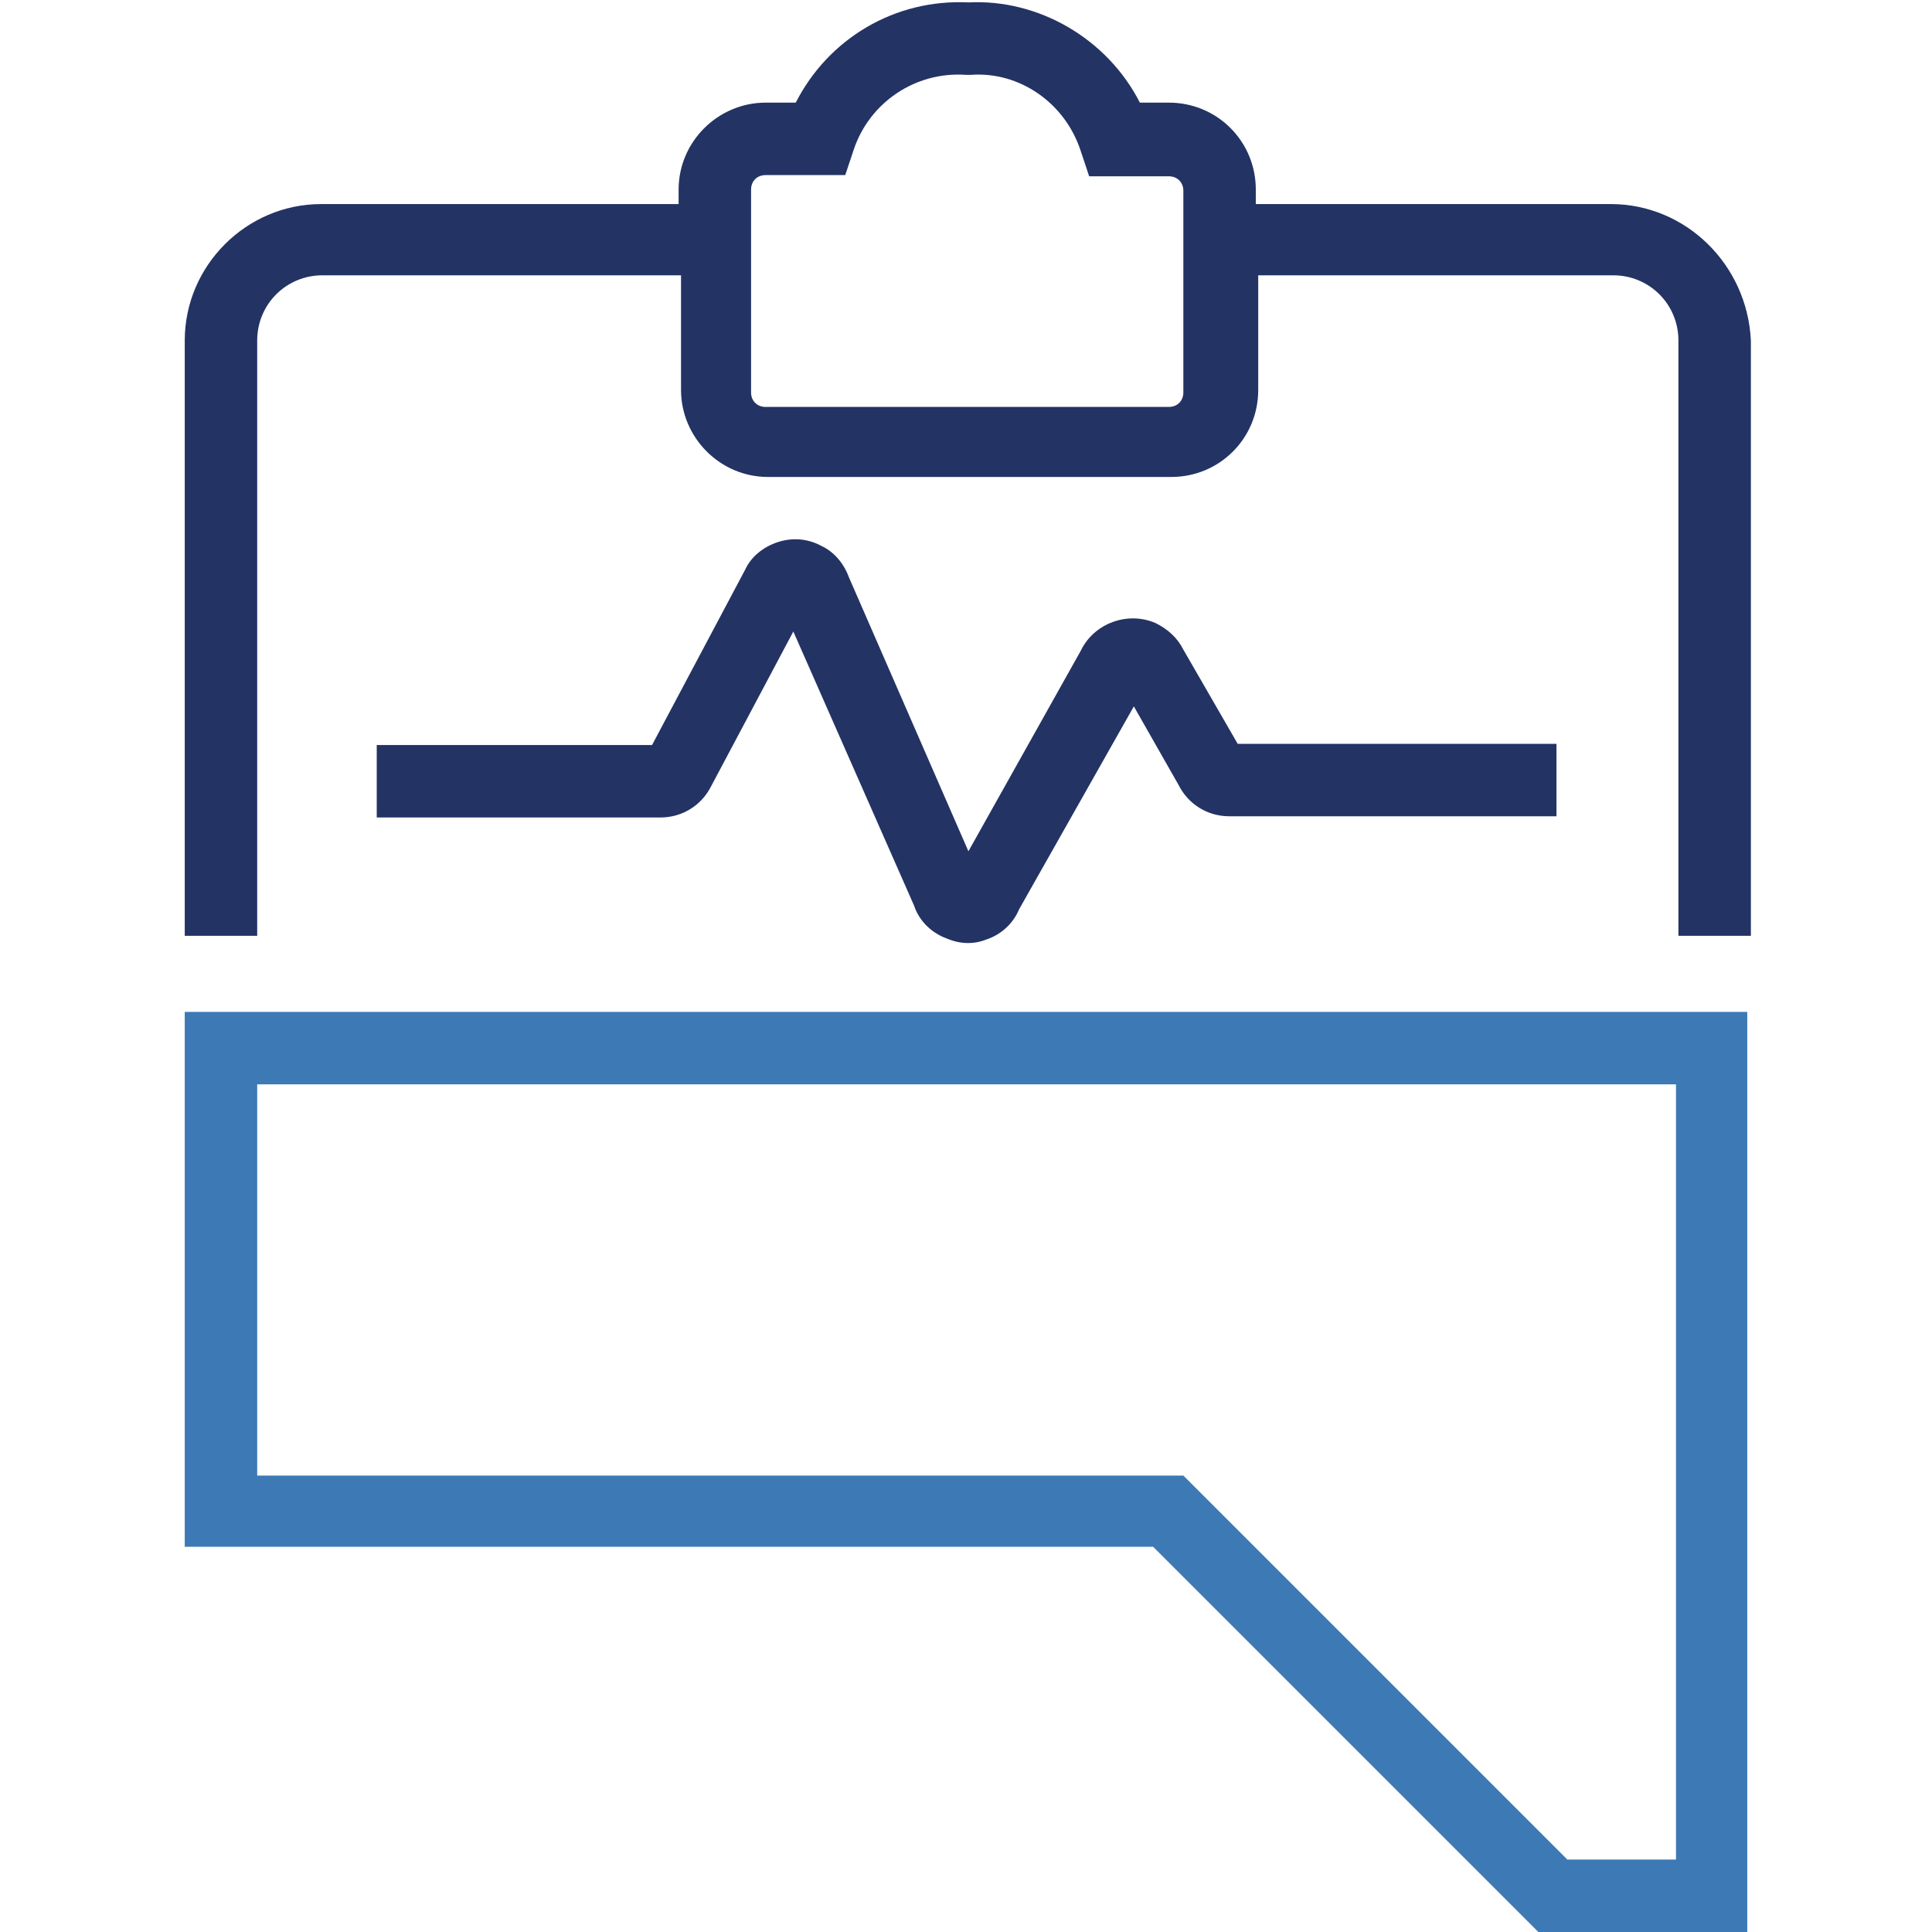
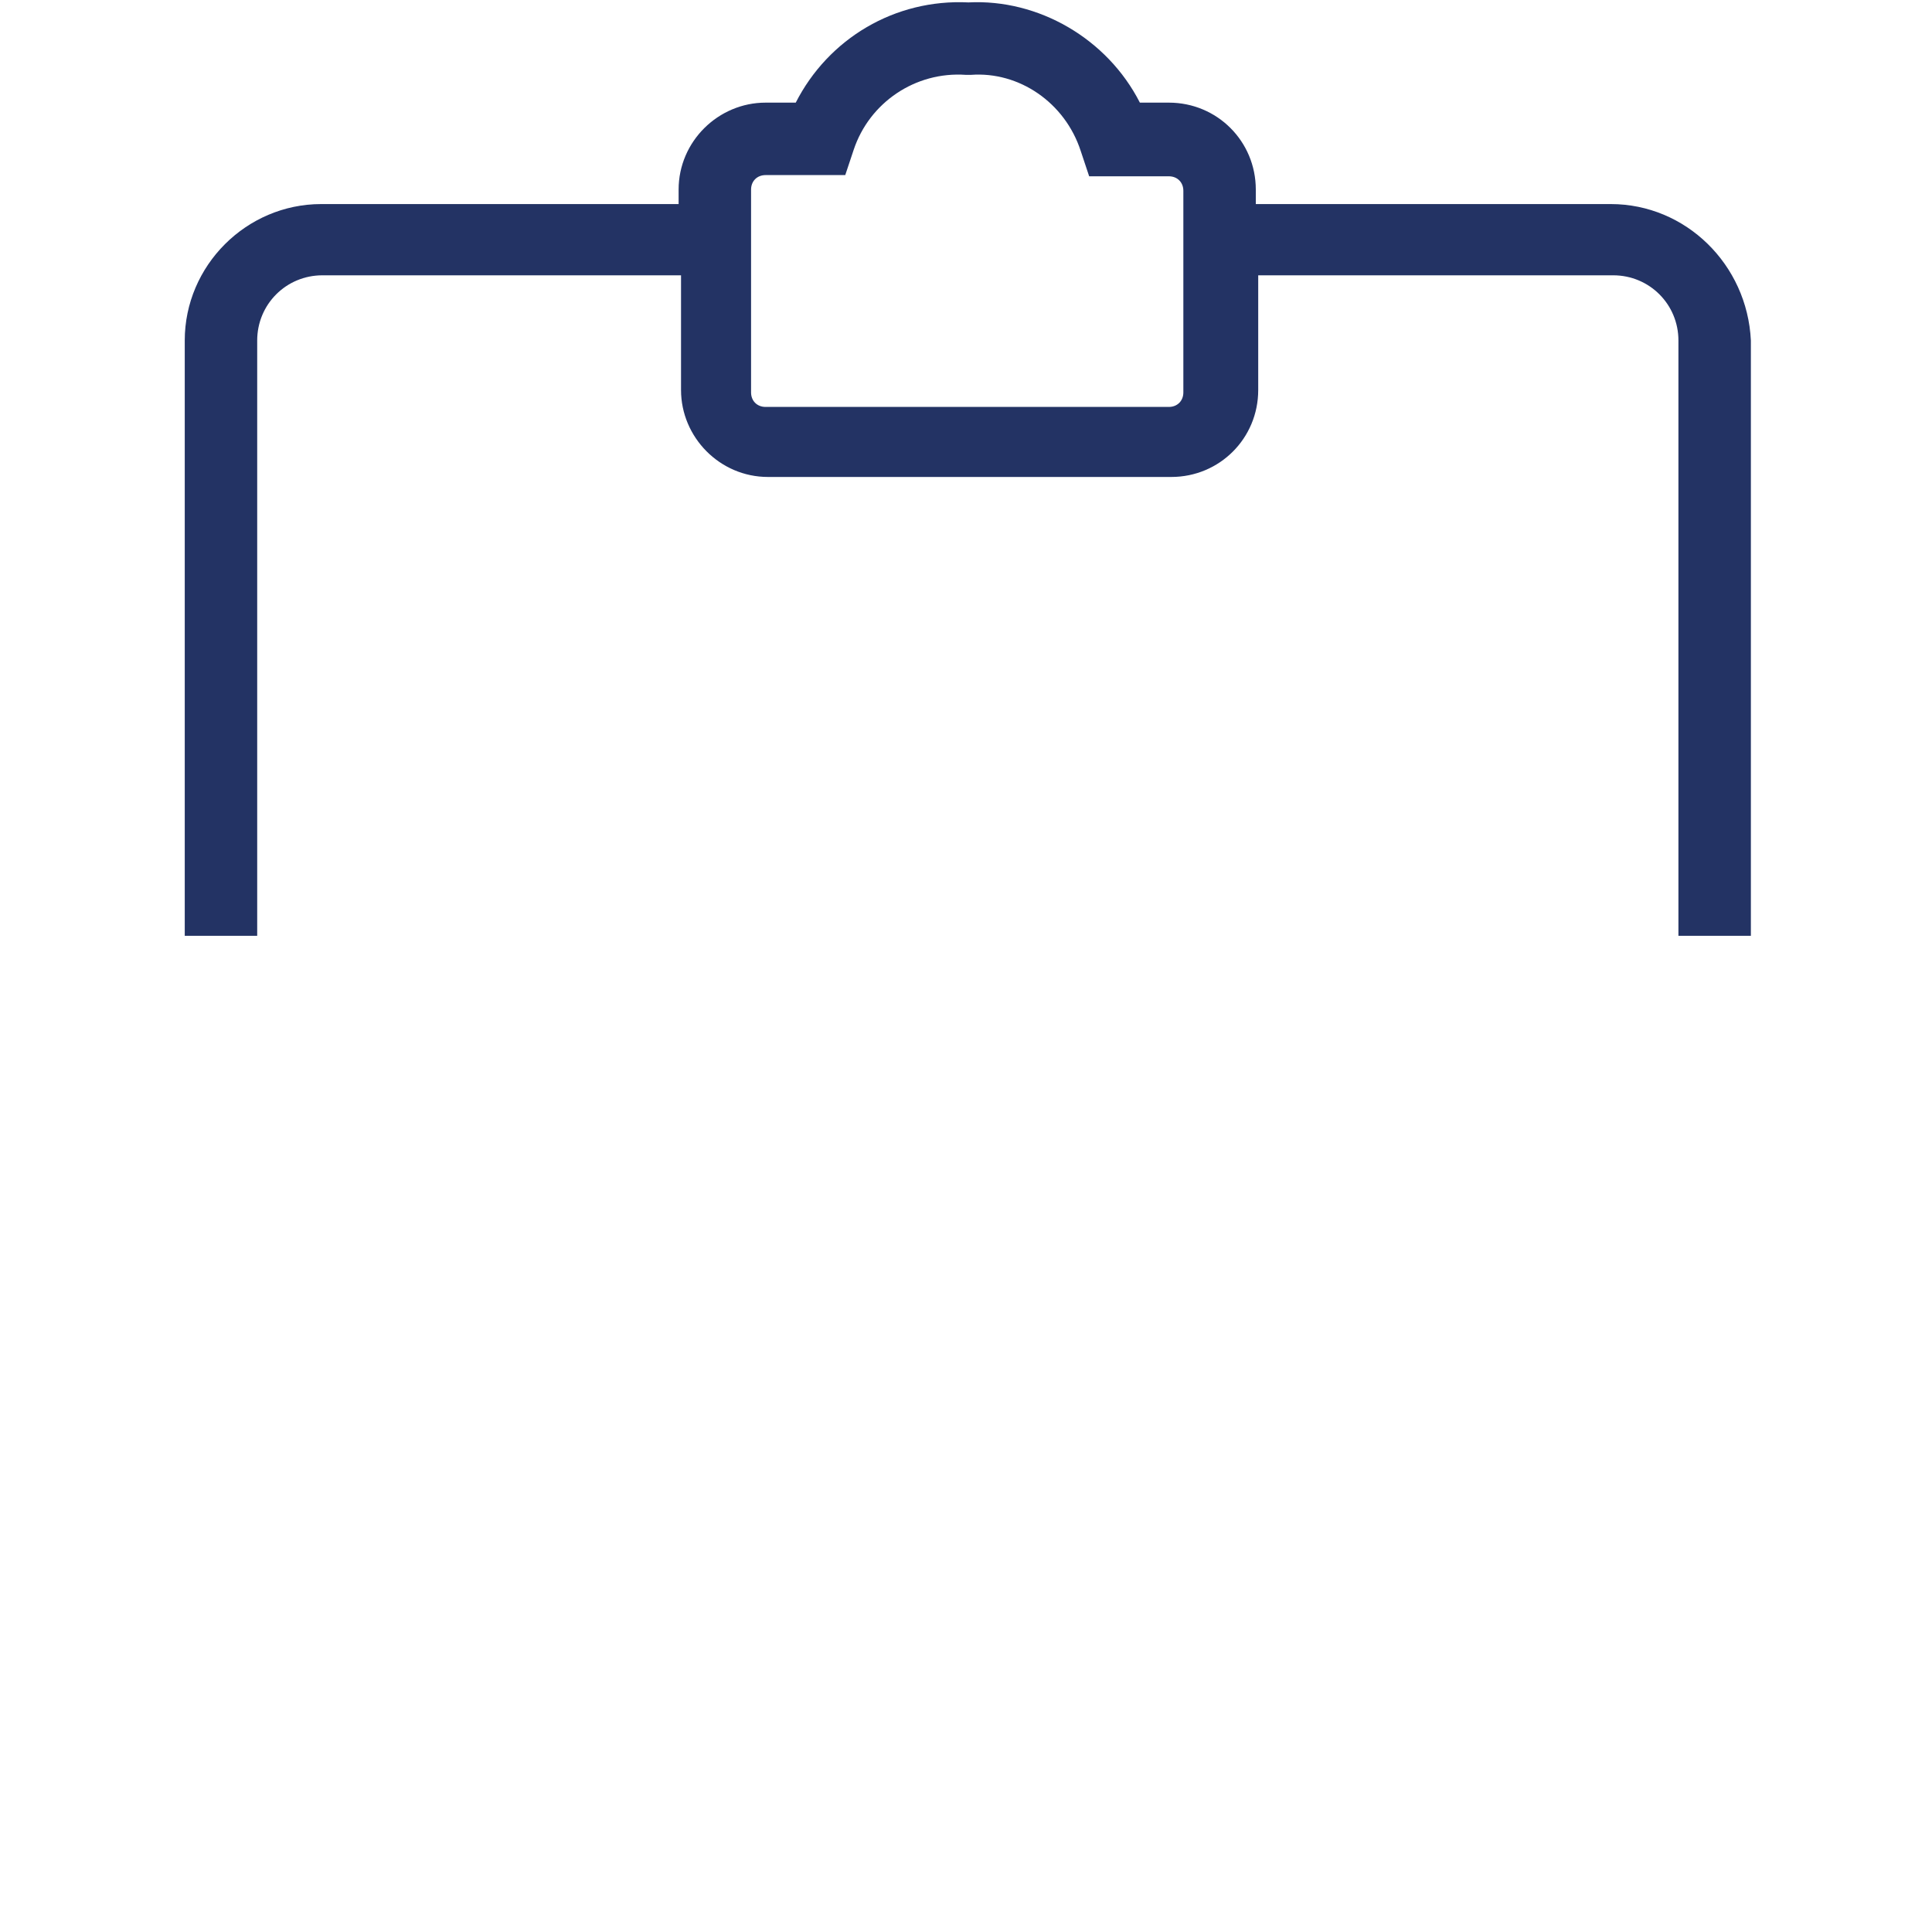
<svg xmlns="http://www.w3.org/2000/svg" version="1.1" x="0px" y="0px" viewBox="0 0 160 160" style="enable-background:new 0 0 160 160;" xml:space="preserve">
  <style type="text/css">
	.st0{fill:#233364;}
	.st1{fill:#3C79B5;}
	.st2{display:none;}
</style>
  <g id="Design">
    <g>
      <g>
        <path class="st0" d="M133.4,16.9H104v-1.2c0-4-3.2-7.2-7.2-7.2h-2.4C91.7,3.2,86-0.1,80.2,0.2c-6.1-0.3-11.6,3-14.3,8.3h-2.5     c-3.9,0-7.2,3.2-7.2,7.2v1.2H26.6c-6.2,0-11.3,5.1-11.3,11.3v49.3h6V28.2c0-3,2.4-5.4,5.4-5.4h29.7v9.5c0,3.9,3.2,7.2,7.2,7.2     h33.4c4,0,7.2-3.2,7.2-7.2v-9.5h29.4c3,0,5.4,2.4,5.4,5.4v49.3h6V28.2C144.7,21.9,139.6,16.9,133.4,16.9z M89.5,12.5l0.7,2.1h6.6     c0.7,0,1.2,0.5,1.2,1.2v16.7c0,0.7-0.5,1.2-1.2,1.2H63.4c-0.7,0-1.2-0.5-1.2-1.2V15.7c0-0.7,0.5-1.2,1.2-1.2H70l0.7-2.1     C72,8.5,75.8,5.9,80,6.2l0.2,0l0.2,0C84.4,5.9,88.2,8.5,89.5,12.5z" />
-         <path class="st0" d="M98,53.8c-0.5-1-1.3-1.7-2.3-2.2c-2.3-1-5.1,0-6.2,2.3l-9.3,16.6l-9.9-22.7c-0.4-1.1-1.2-2.1-2.3-2.6     c-1.1-0.6-2.4-0.7-3.6-0.3c-1.2,0.4-2.2,1.2-2.7,2.3L54,61.7H31.2v6h23.5c1.8,0,3.4-1,4.2-2.6l6.8-12.8L75.7,75     c0.4,1.2,1.3,2.1,2.4,2.6c0.7,0.3,1.3,0.5,2.1,0.5c0.5,0,1-0.1,1.5-0.3c1.2-0.4,2.2-1.3,2.7-2.5l9.5-16.8l3.7,6.5     c0.8,1.6,2.4,2.6,4.2,2.6h27.1v-6h-26.4L98,53.8z" />
      </g>
-       <path class="st1" d="M15.3,83.8v44.3h80.2l31.9,31.9h17.3V83.8H15.3z M138.7,154h-8.9L98,122.2H21.3V89.8h117.5V154z" />
    </g>
  </g>
  <g id="Grid" class="st2">
</g>
</svg>